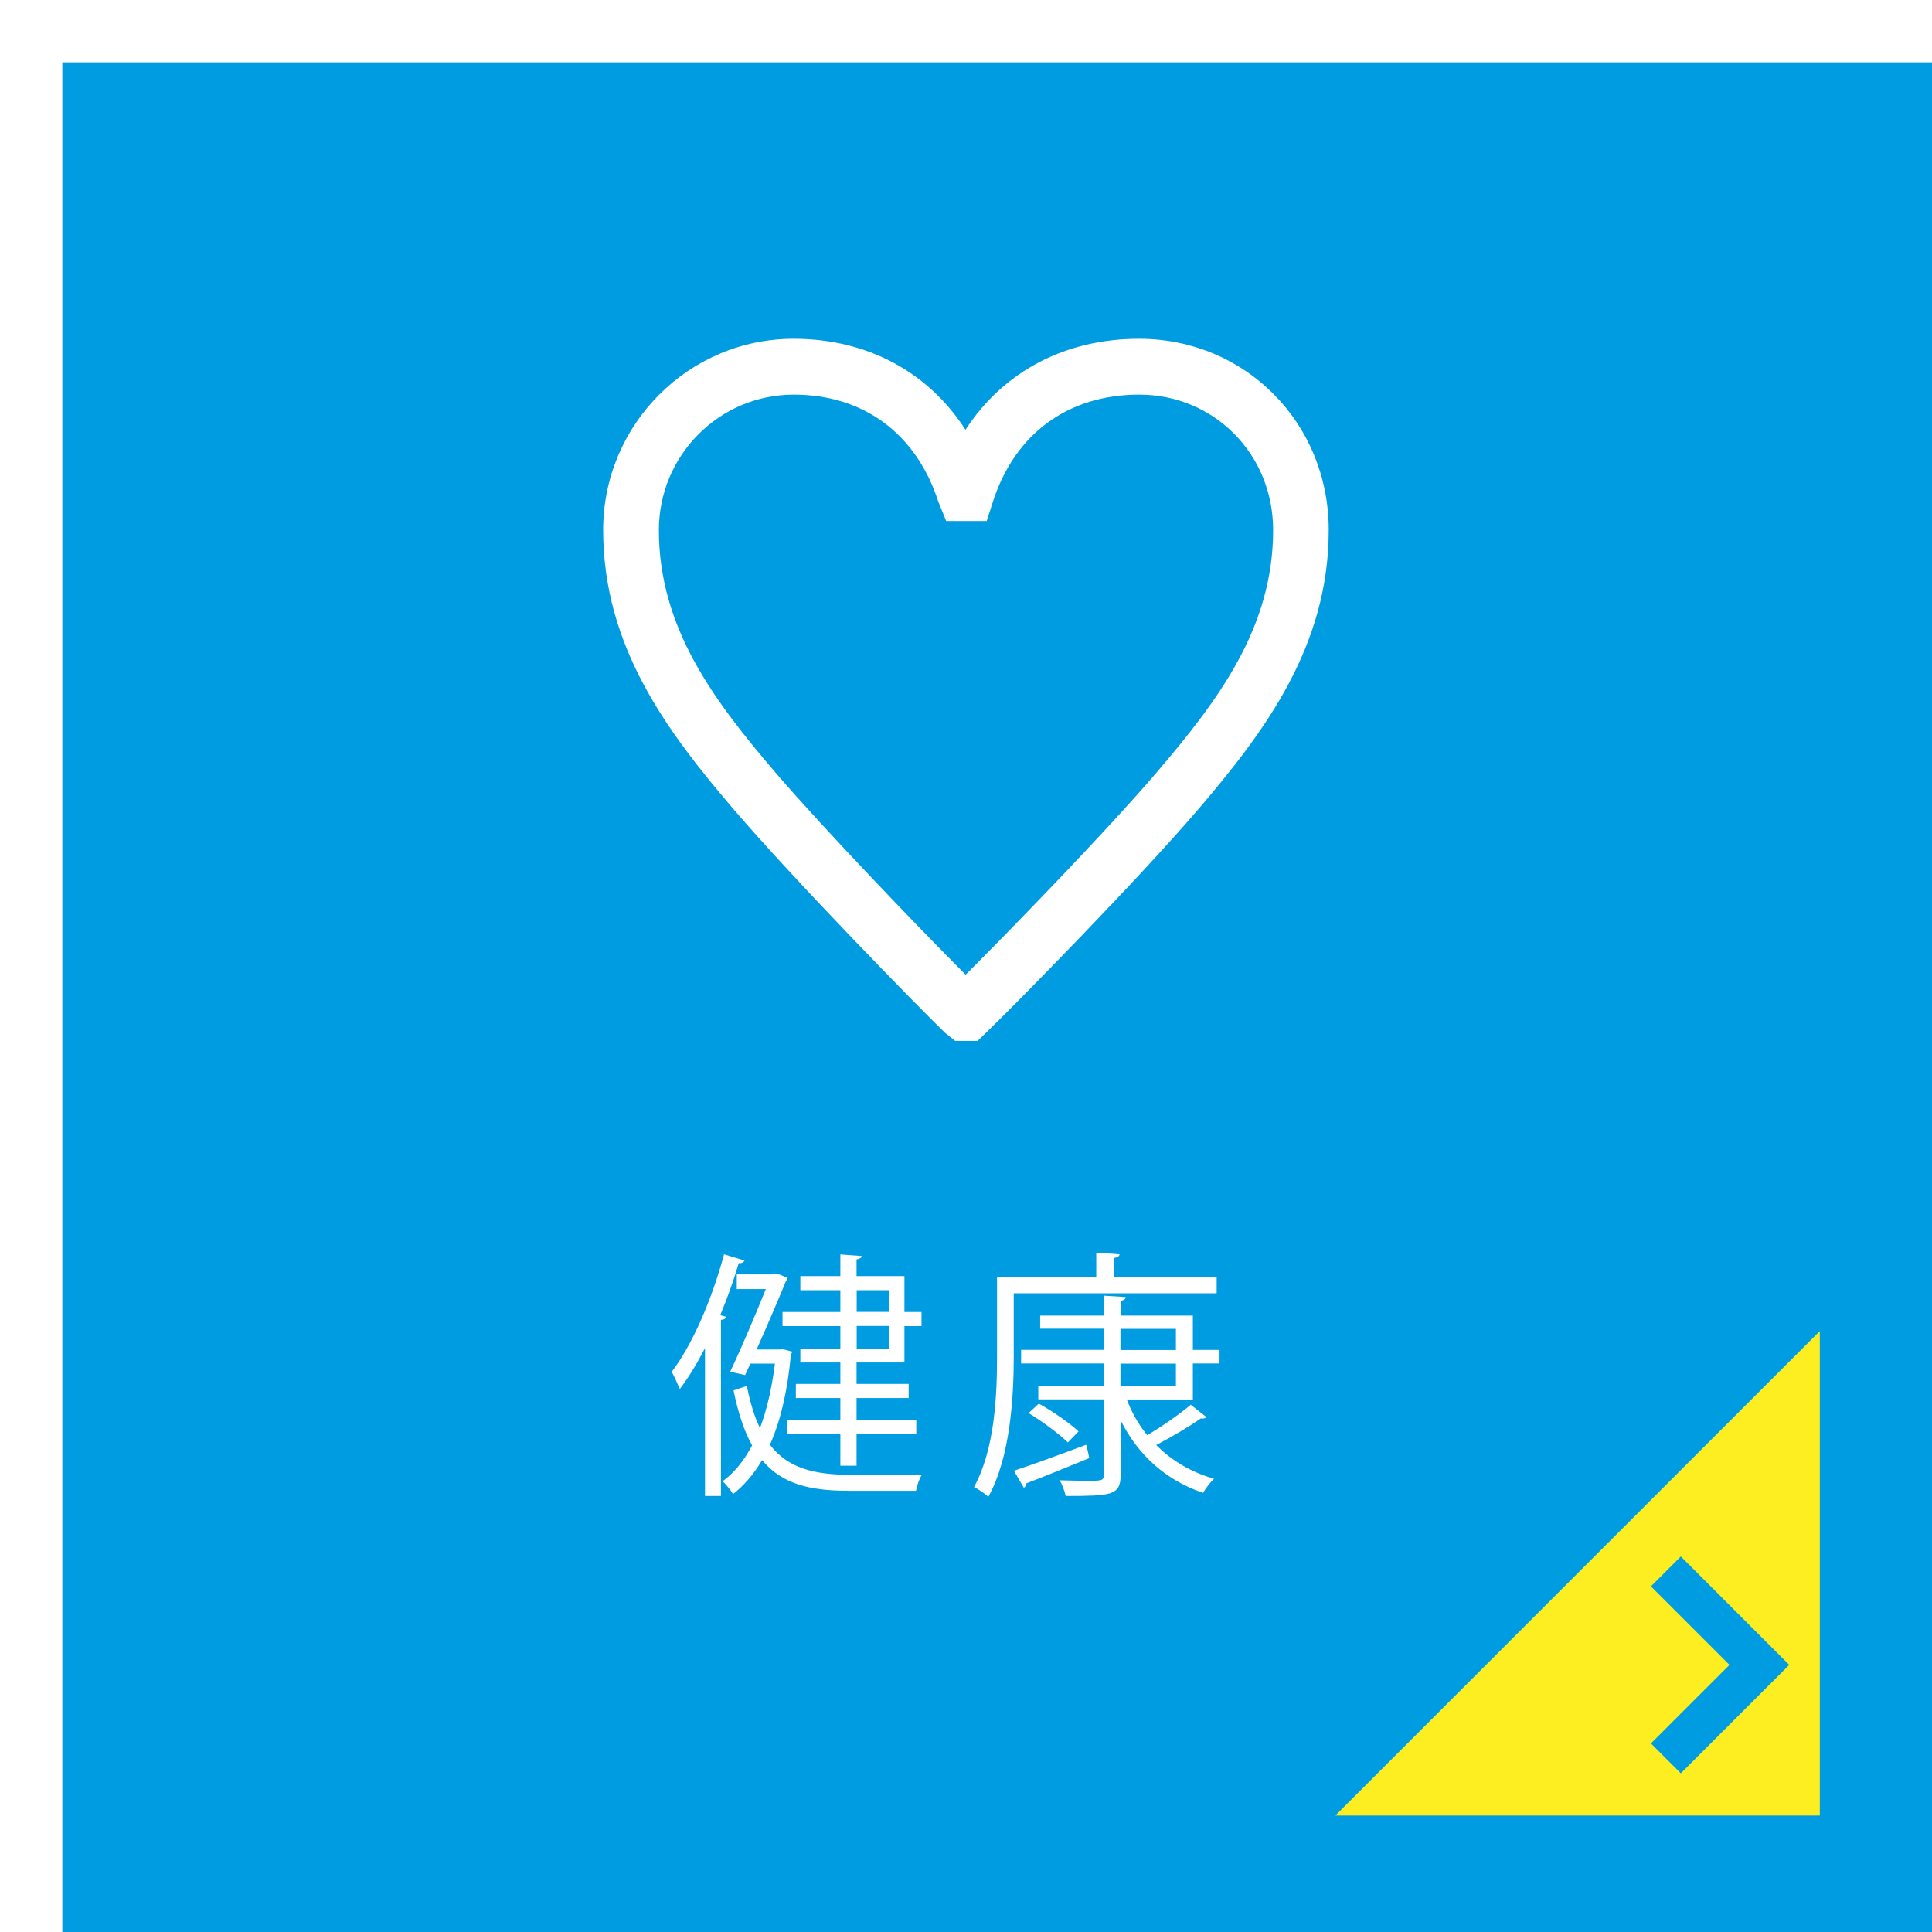
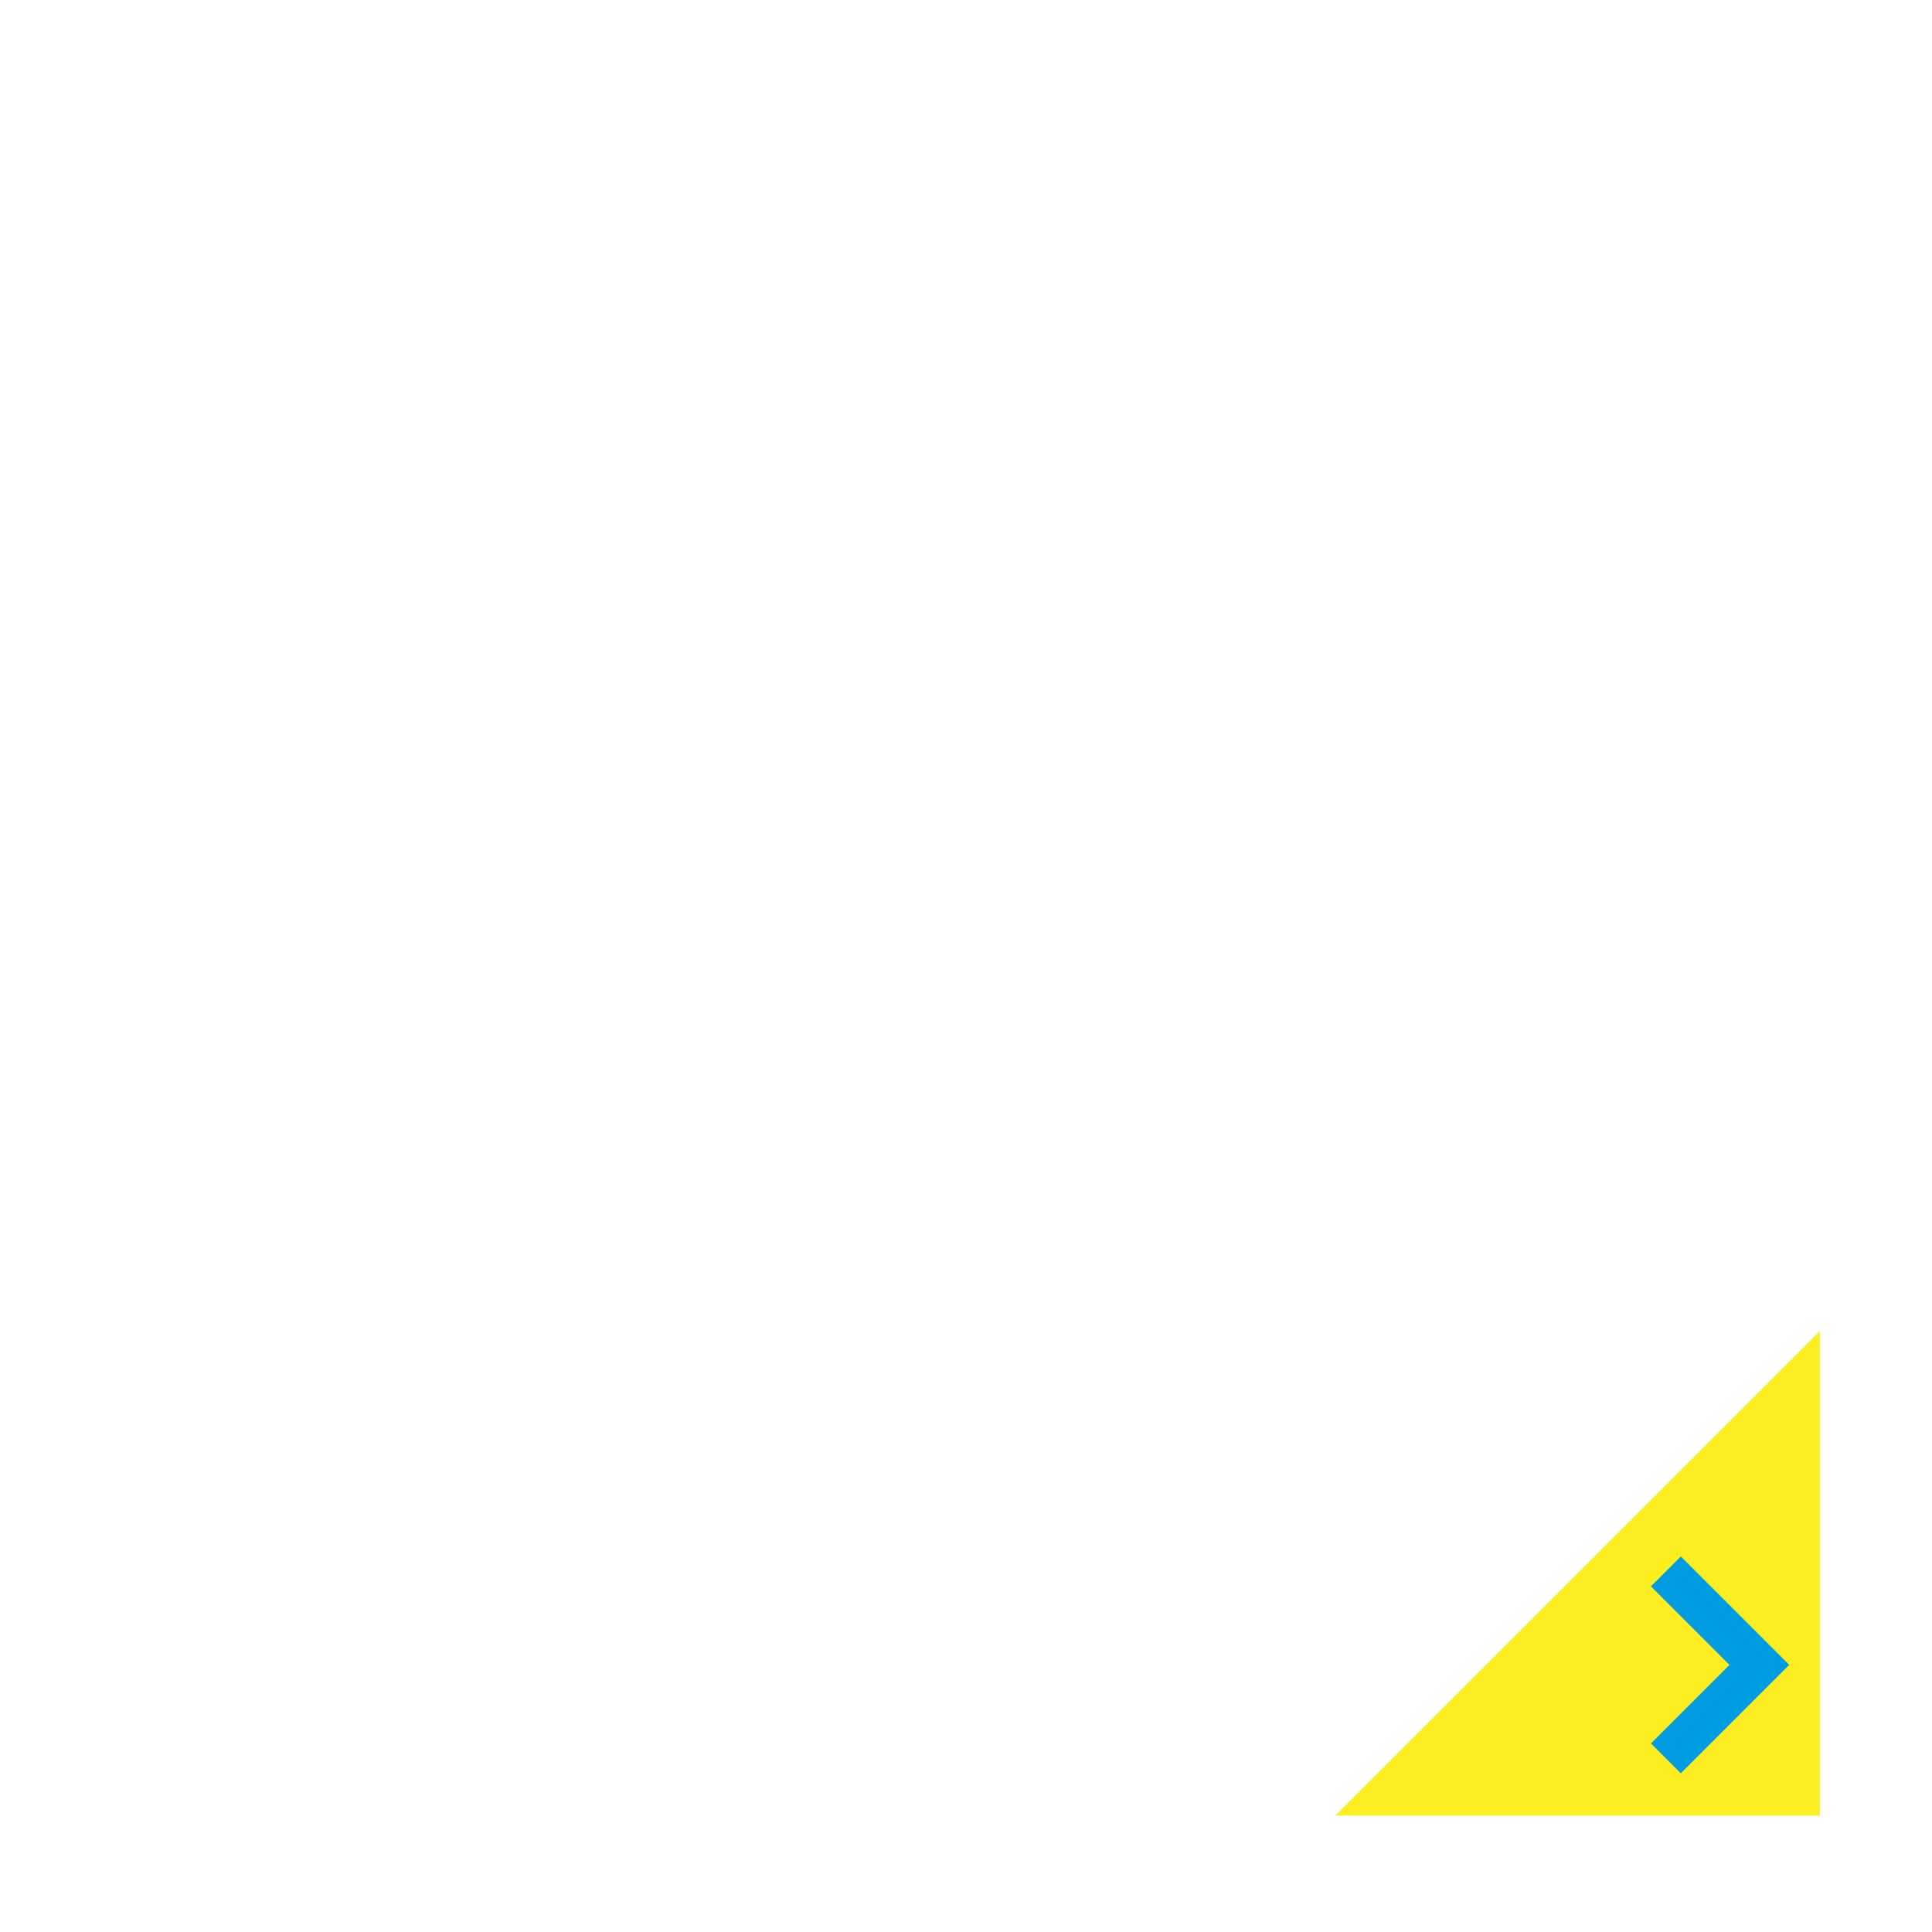
<svg xmlns="http://www.w3.org/2000/svg" id="_レイヤー_2" viewBox="0 0 155 155">
  <defs>
    <style>.cls-1{fill:#fff;}.cls-2{fill:none;stroke:#009ce2;stroke-miterlimit:10;stroke-width:3.39px;}.cls-3{fill:#009ce2;filter:url(#drop-shadow-1);}.cls-4{fill:#fcee21;}</style>
    <filter id="drop-shadow-1" filterUnits="userSpaceOnUse">
      <feOffset dx="5" dy="5" />
      <feGaussianBlur result="blur" stdDeviation="3" />
      <feFlood flood-color="#000" flood-opacity=".4" />
      <feComposite in2="blur" operator="in" />
      <feComposite in="SourceGraphic" />
    </filter>
  </defs>
  <g id="_レイヤー_1-2">
-     <path class="cls-3" d="m155,155H0V0h155v155Z" />
    <path class="cls-1" d="m59.73,101.13c-.08.17-.25.23-.46.21-.42,1.41-.92,2.81-1.49,4.18l.48.12c-.04.15-.15.23-.42.25v14.13h-1.28v-11.86c-.63,1.22-1.3,2.33-2.02,3.28-.15-.36-.46-1.05-.65-1.38,1.66-2.18,3.23-5.82,4.2-9.43l1.64.5Zm3.11,7.12l.71.19c-.02.11-.06.17-.1.25-.27,2.94-.84,5.33-1.68,7.22,1.45,1.89,3.55,2.39,6.34,2.41.61,0,5.04,0,5.86-.02-.21.32-.42.92-.48,1.3h-5.46c-3.07,0-5.31-.55-6.89-2.46-.65,1.11-1.43,2.02-2.33,2.73-.17-.29-.55-.78-.84-1.03.92-.67,1.72-1.64,2.37-2.88-.63-1.13-1.11-2.56-1.49-4.41l1.07-.36c.27,1.37.61,2.48,1.05,3.38.55-1.45.95-3.17,1.2-5.17h-1.97l-.42.92-1.2-.27c.97-2.04,2.12-4.79,2.86-6.63h-2.33v-1.18h3l.25-.06.82.34c-.04.08-.06.19-.13.27-.54,1.32-1.45,3.46-2.35,5.48h1.91l.23-.04Zm4.58-3v-1.74h-3.21v-1.13h3.21v-1.74l1.72.13c-.02.13-.15.23-.42.27v1.34h3.84v2.88h1.37v1.13h-1.37v2.92h-3.84v1.72h4.18v1.13h-4.18v1.76h4.79v1.13h-4.79v2.54h-1.3v-2.54h-4.24v-1.13h4.24v-1.76h-3.57v-1.13h3.57v-1.72h-3.21v-1.11h3.21v-1.81h-4.64v-1.13h4.64Zm3.91-1.74h-2.6v1.74h2.6v-1.74Zm0,4.68v-1.81h-2.6v1.81h2.6Z" />
-     <path class="cls-1" d="m97.6,103.76h-16.27v5.04c0,3.3-.27,8.08-2.04,11.29-.25-.25-.84-.65-1.15-.78,1.68-3.07,1.85-7.39,1.85-10.52v-6.32h7.96v-1.97l1.87.13c-.02.15-.13.25-.42.29v1.55h8.21v1.28Zm-16.25,14.23c1.47-.48,3.65-1.28,5.79-2.08.06.23.13.46.25,1.07-1.87.76-3.78,1.55-5.04,2.02,0,.15-.08.27-.21.36l-.8-1.37Zm14.34-5.71h-5.29c.4,1.05.94,2,1.64,2.86,1.2-.71,2.6-1.68,3.49-2.44l1.26.99c-.08.1-.25.15-.44.1-.92.65-2.37,1.51-3.59,2.14,1.24,1.26,2.81,2.18,4.64,2.71-.29.27-.69.78-.88,1.13-2.98-1.01-5.23-3.04-6.61-5.82v4.35c0,.92-.23,1.3-.88,1.51-.65.19-1.76.21-3.53.21-.08-.36-.27-.9-.48-1.26.82.02,1.6.04,2.16.04,1.24,0,1.37,0,1.37-.5v-6.03h-5.25v-1.07h5.25v-1.81h-6.63v-1.09h6.63v-1.7h-5.1v-1.05h5.1v-1.6l1.76.11c-.02.17-.13.27-.4.29v1.2h5.79v2.75h2.14v1.09h-2.14v2.88Zm-10.02,3.44c-.69-.67-2.04-1.68-3.15-2.35l.82-.76c1.11.61,2.5,1.58,3.19,2.23l-.86.88Zm4.22-9.11v1.7h4.45v-1.7h-4.45Zm0,2.79v1.81h4.45v-1.81h-4.45Z" />
-     <path class="cls-1" d="m75.85,82.88l.78.63h1.8l.65-.63c2.47-2.38,12.17-12.25,17.08-17.98h0c5.28-6.19,10.44-13.01,10.44-22.38,0-8.6-6.69-15.34-15.22-15.34-5.96,0-10.91,2.66-13.92,7.3-2.99-4.64-7.89-7.3-13.79-7.3-8.43,0-15.28,6.88-15.28,15.34,0,9.37,5.16,16.19,10.44,22.38,5.03,5.86,14.72,15.76,17.01,17.98Zm-22.99-40.35c0-6,4.85-10.87,10.82-10.87,5.61,0,9.83,3.13,11.6,8.59l.63,1.55h3.25l.5-1.55c1.76-5.46,6.04-8.59,11.73-8.59,6.03,0,10.75,4.78,10.75,10.87,0,7.85-4.43,13.69-9.37,19.47-4.11,4.8-11.67,12.57-15.3,16.2-3.71-3.72-11.28-11.59-15.24-16.2-4.94-5.78-9.37-11.62-9.37-19.47Z" />
    <polygon class="cls-4" points="146 145.66 107.13 145.66 146 106.79 146 145.66" />
    <polyline class="cls-2" points="133.65 126.07 141.15 133.57 133.65 141.07" />
  </g>
</svg>